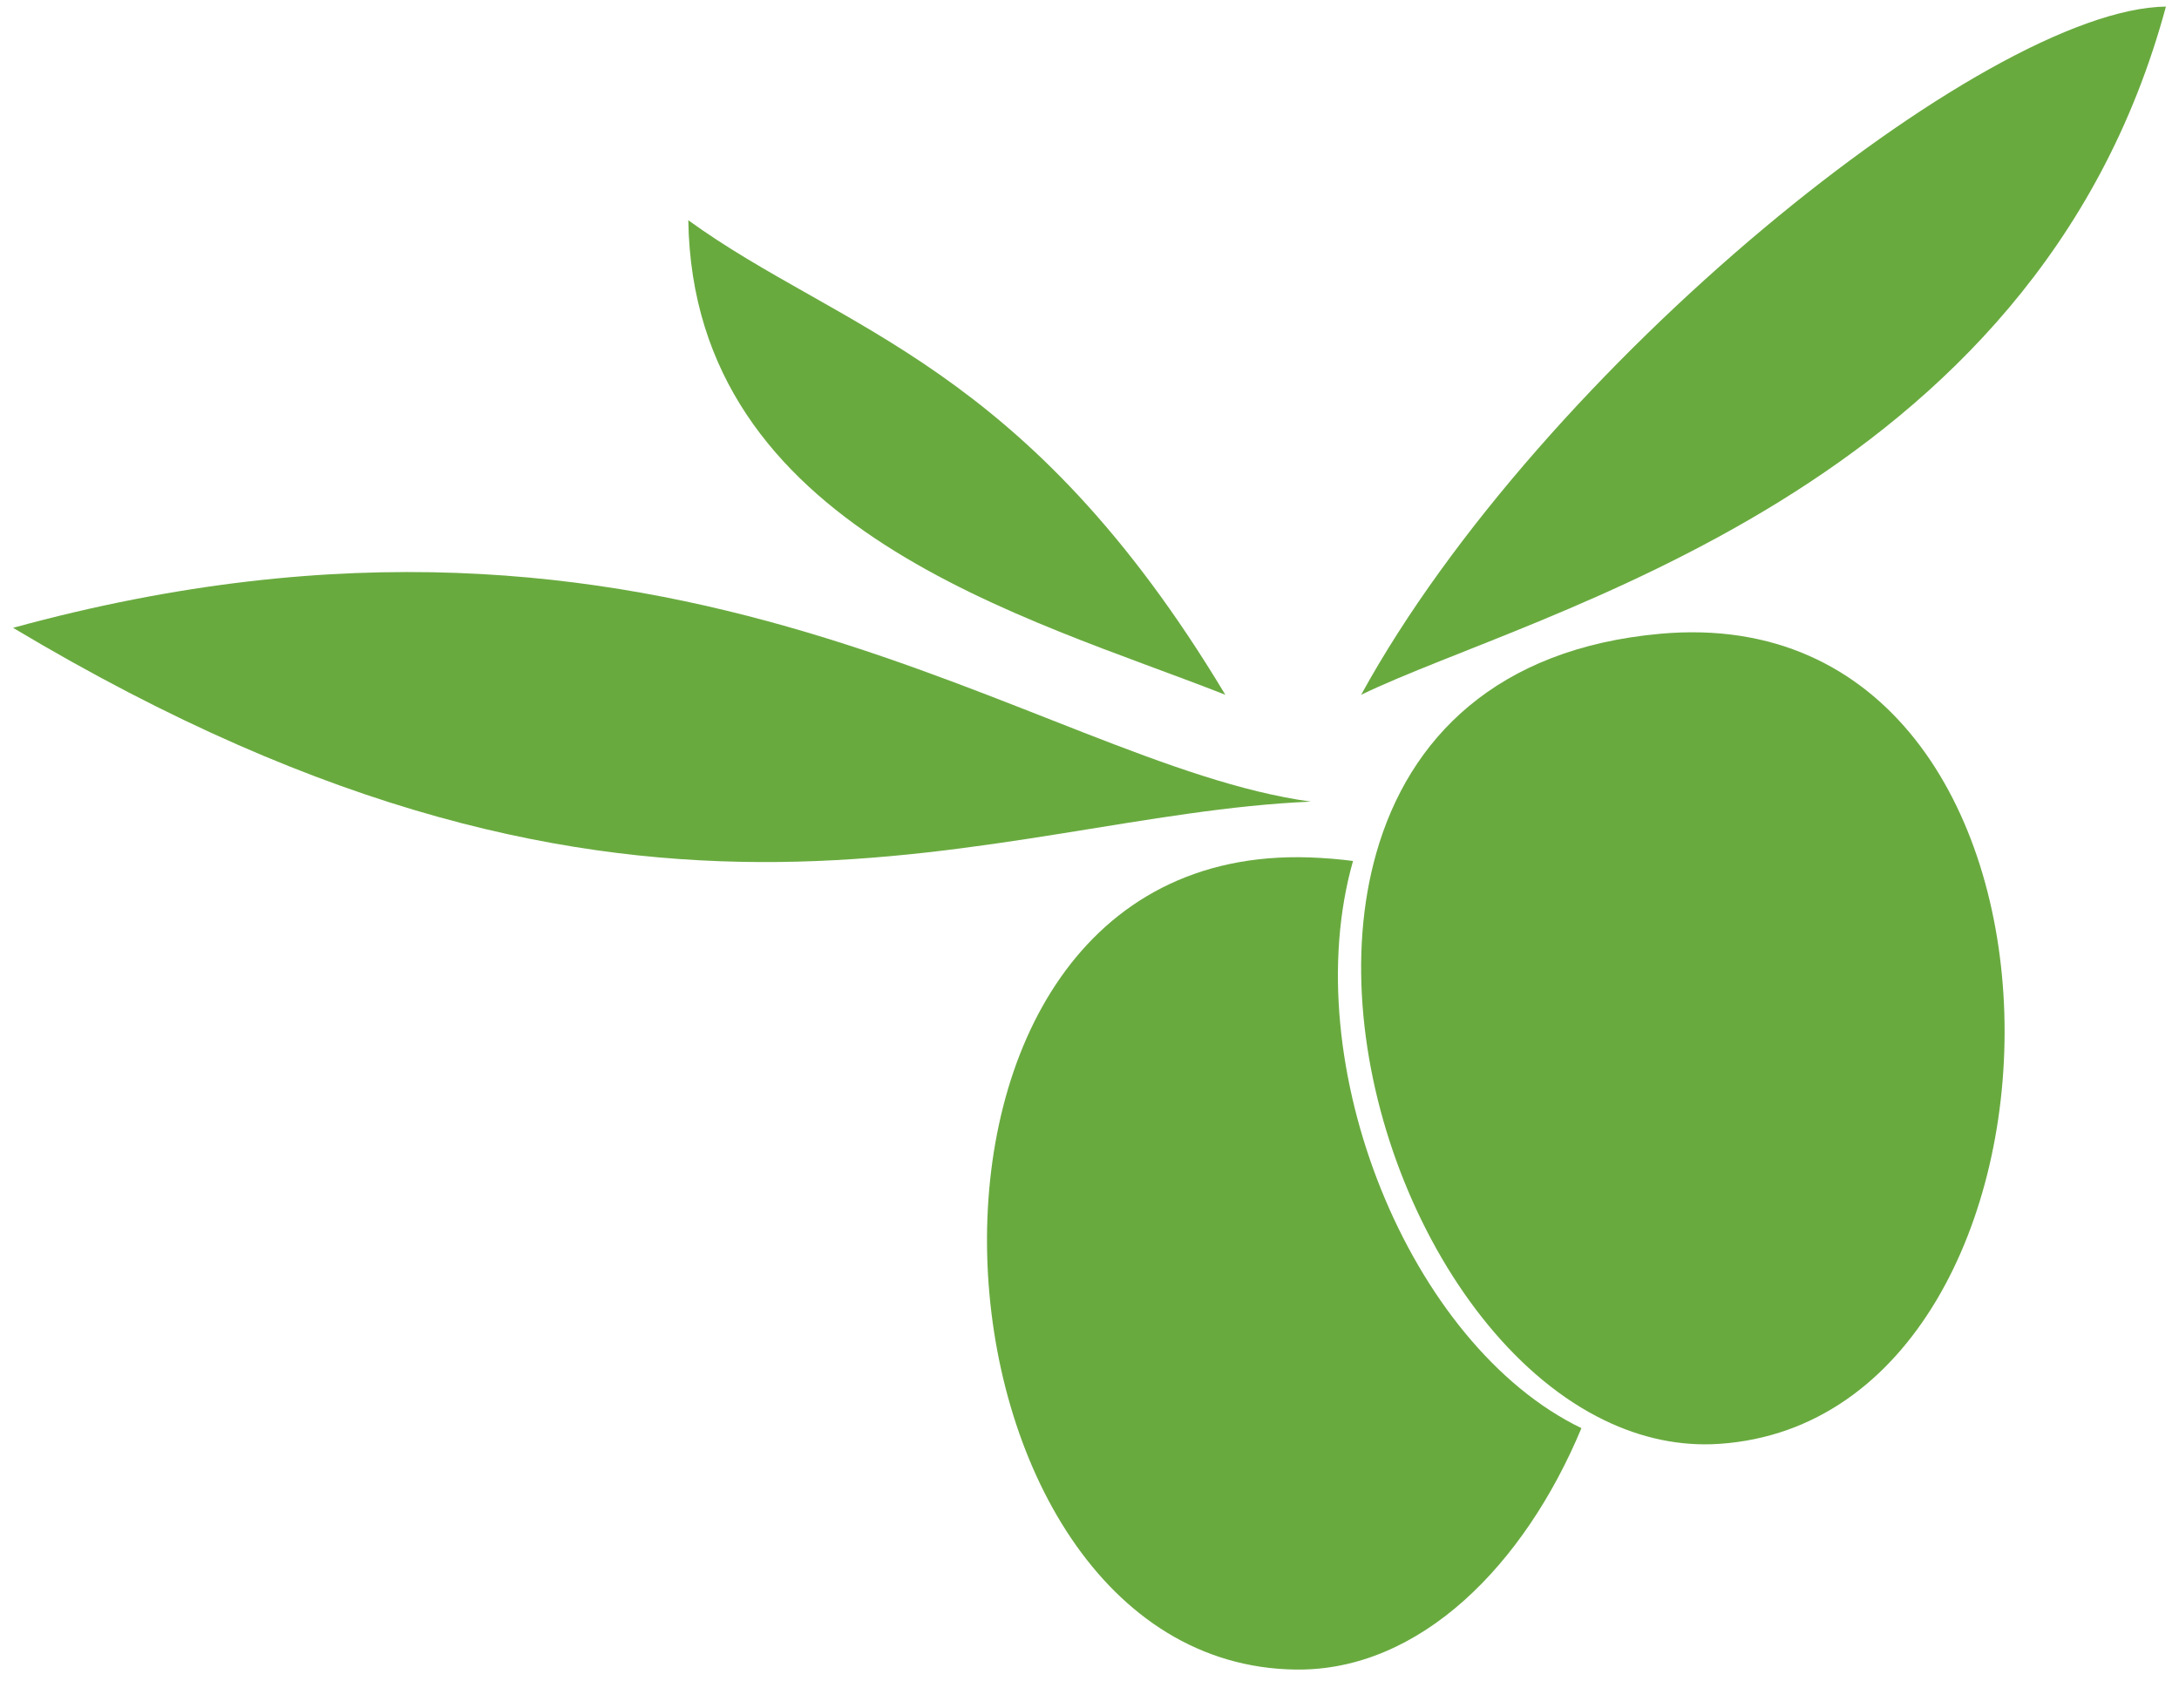
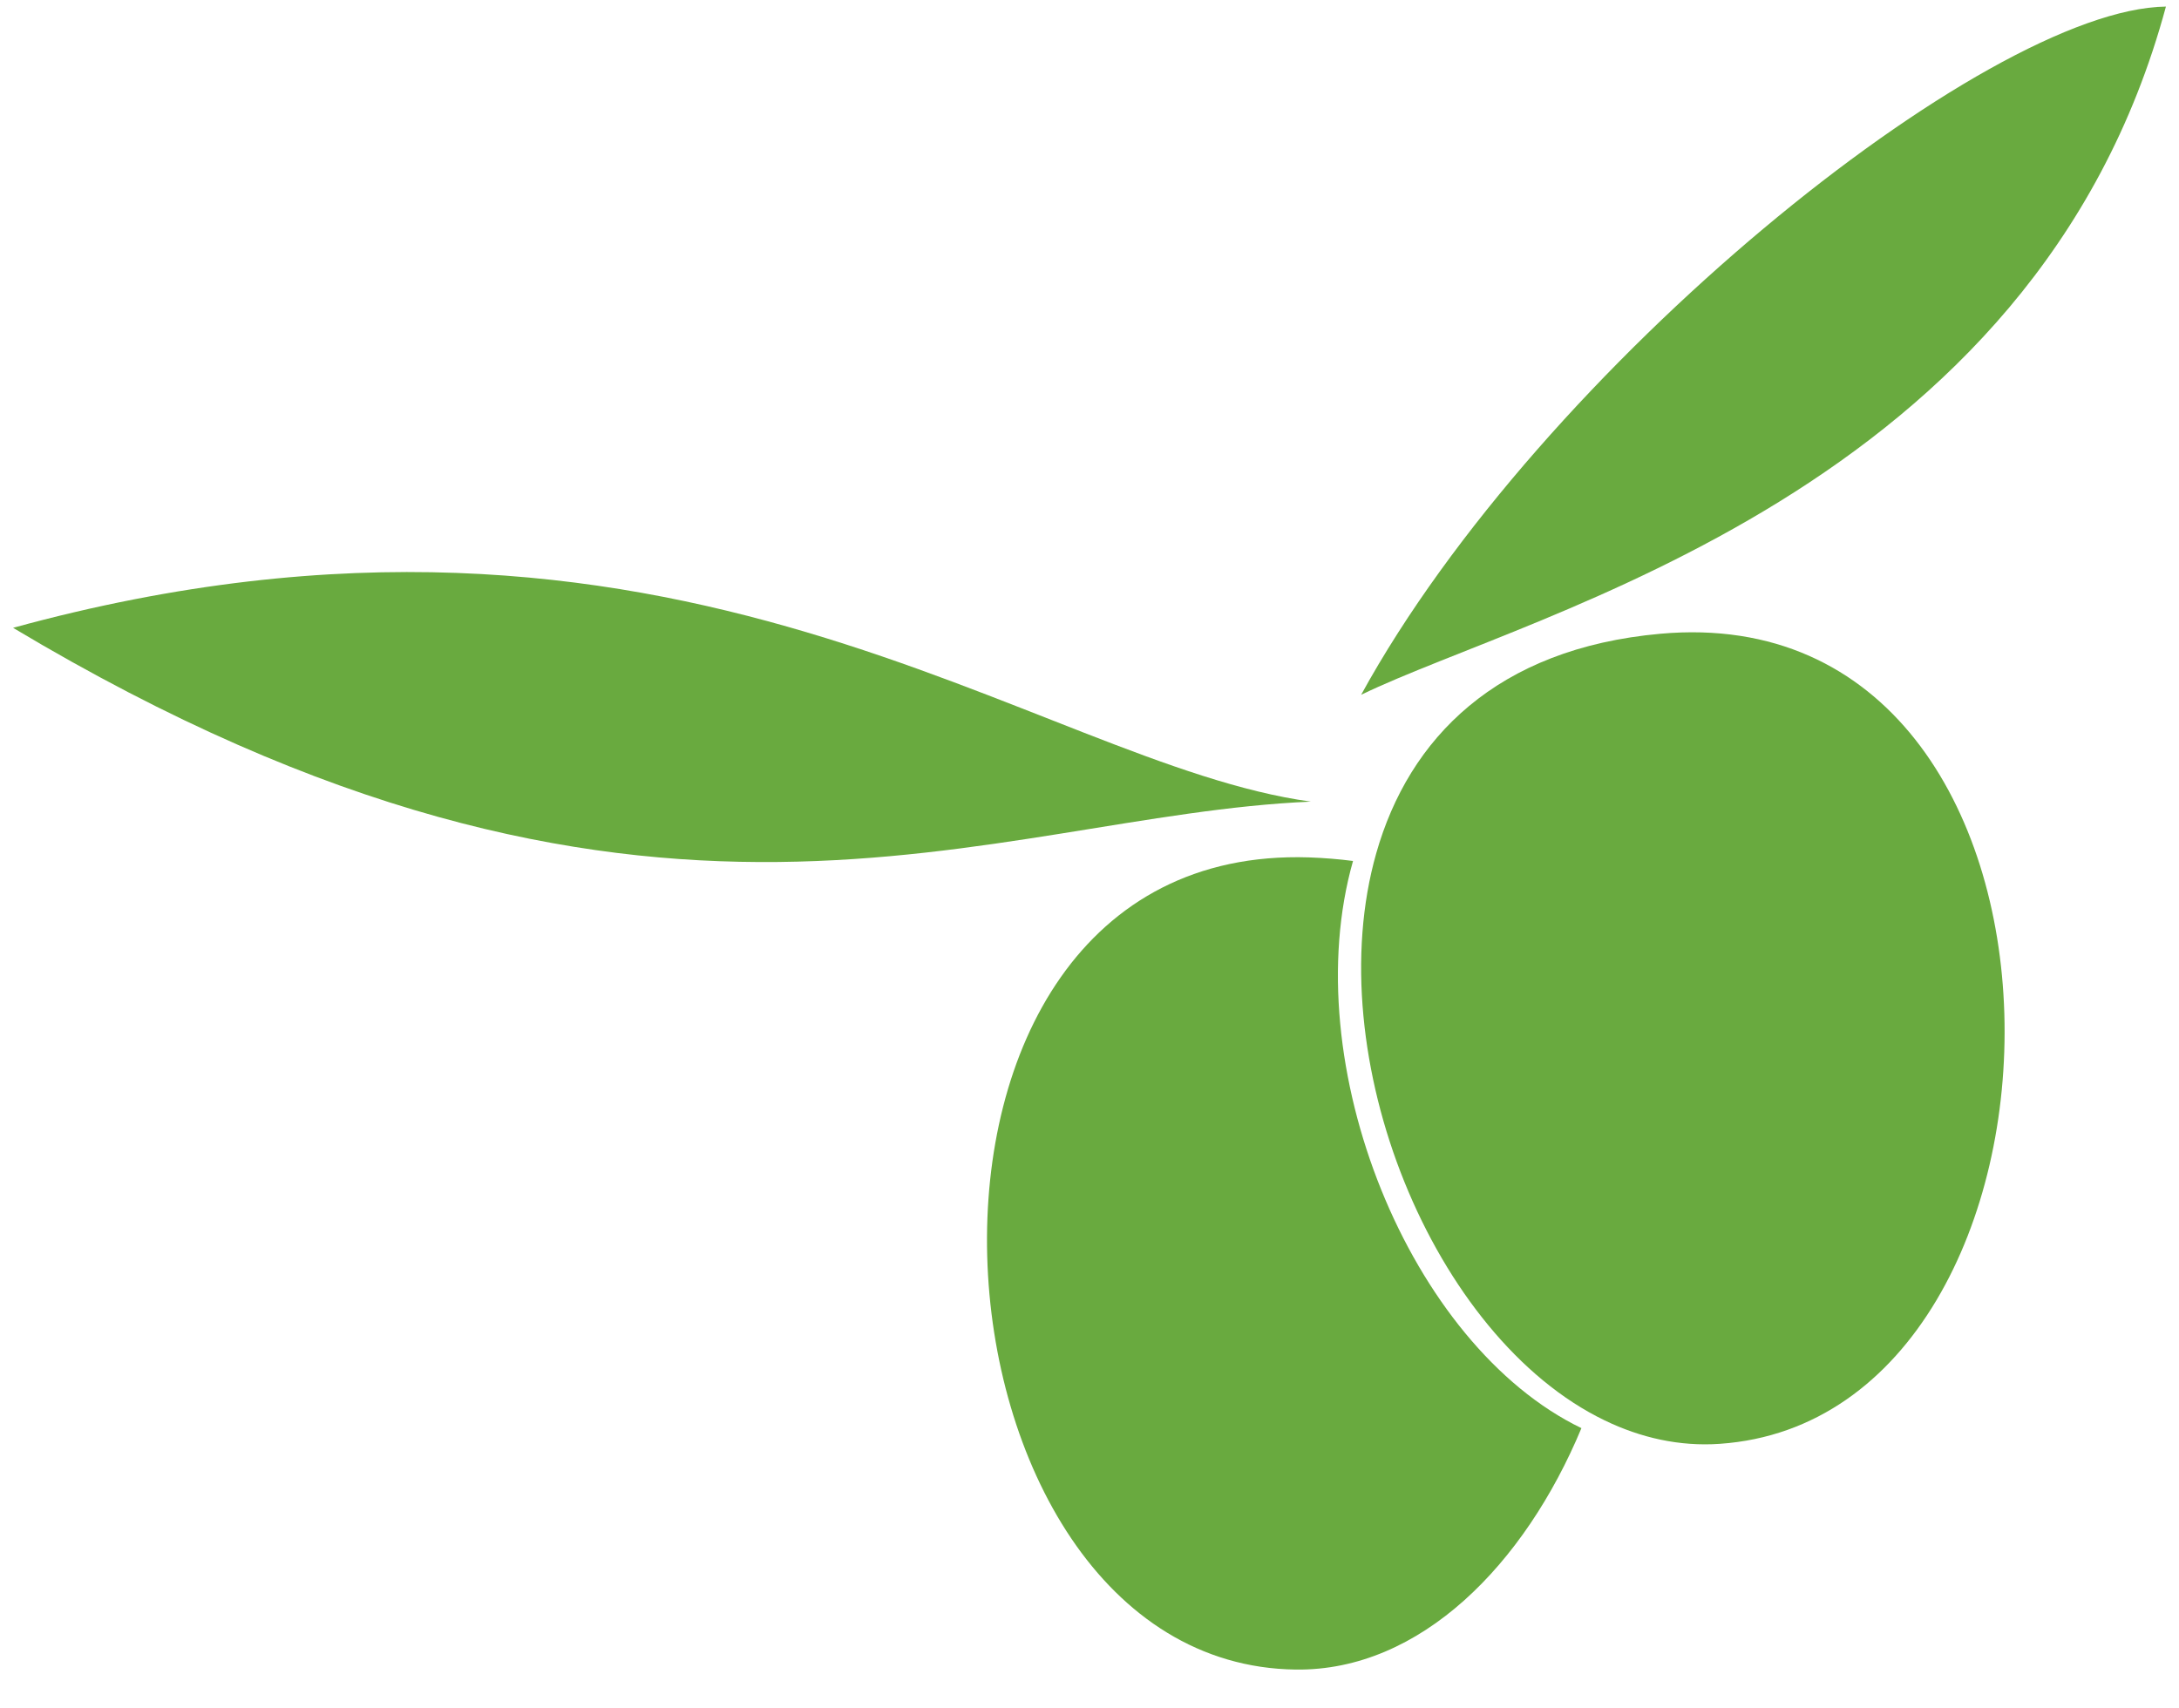
<svg xmlns="http://www.w3.org/2000/svg" data-bbox="3 1.51 494 381.674" viewBox="0 0 500 392" data-type="color">
  <g>
    <path d="M300.78 183.98c-63.61-8.73-145.6-81.62-297.78-39.89 145.32 86.95 223.75 43.07 297.78 39.89z" fill="#69aa3f" data-color="1" />
    <path d="M312.33 159.46C352.06 140.22 466.89 113.17 497 1.51c-41.33.52-143.38 82.73-184.67 157.95z" fill="#69aa3f" data-color="1" />
-     <path d="M281.17 159.46c-45.14-17.81-122.14-37.65-123.23-108.91 35.13 25.46 77.46 32.6 123.23 108.91z" fill="#69aa3f" data-color="1" />
    <path d="M310.47 197.6c-3.24-.42-6.59-.7-10.11-.82-104.48-3.41-91.4 185.31-3.01 186.4 28.55.35 52.49-24.11 65.53-55.41-39.39-19.01-65.66-83.55-52.41-130.17z" fill="#69aa3f" data-color="1" />
-     <path d="M381.01 145.45c-37.58 3.37-57.72 24-65.21 50.37-13.26 46.62 13.02 111.16 52.41 130.17 8.3 4.01 17.19 6.02 26.41 5.38 88.17-6.1 90.5-195.26-13.61-185.92z" fill="#69aa3f" data-color="1" />
+     <path d="M381.01 145.45c-37.58 3.37-57.72 24-65.21 50.37-13.26 46.62 13.02 111.16 52.41 130.17 8.3 4.01 17.19 6.02 26.41 5.38 88.17-6.1 90.5-195.26-13.61-185.92" fill="#69aa3f" data-color="1" />
  </g>
</svg>